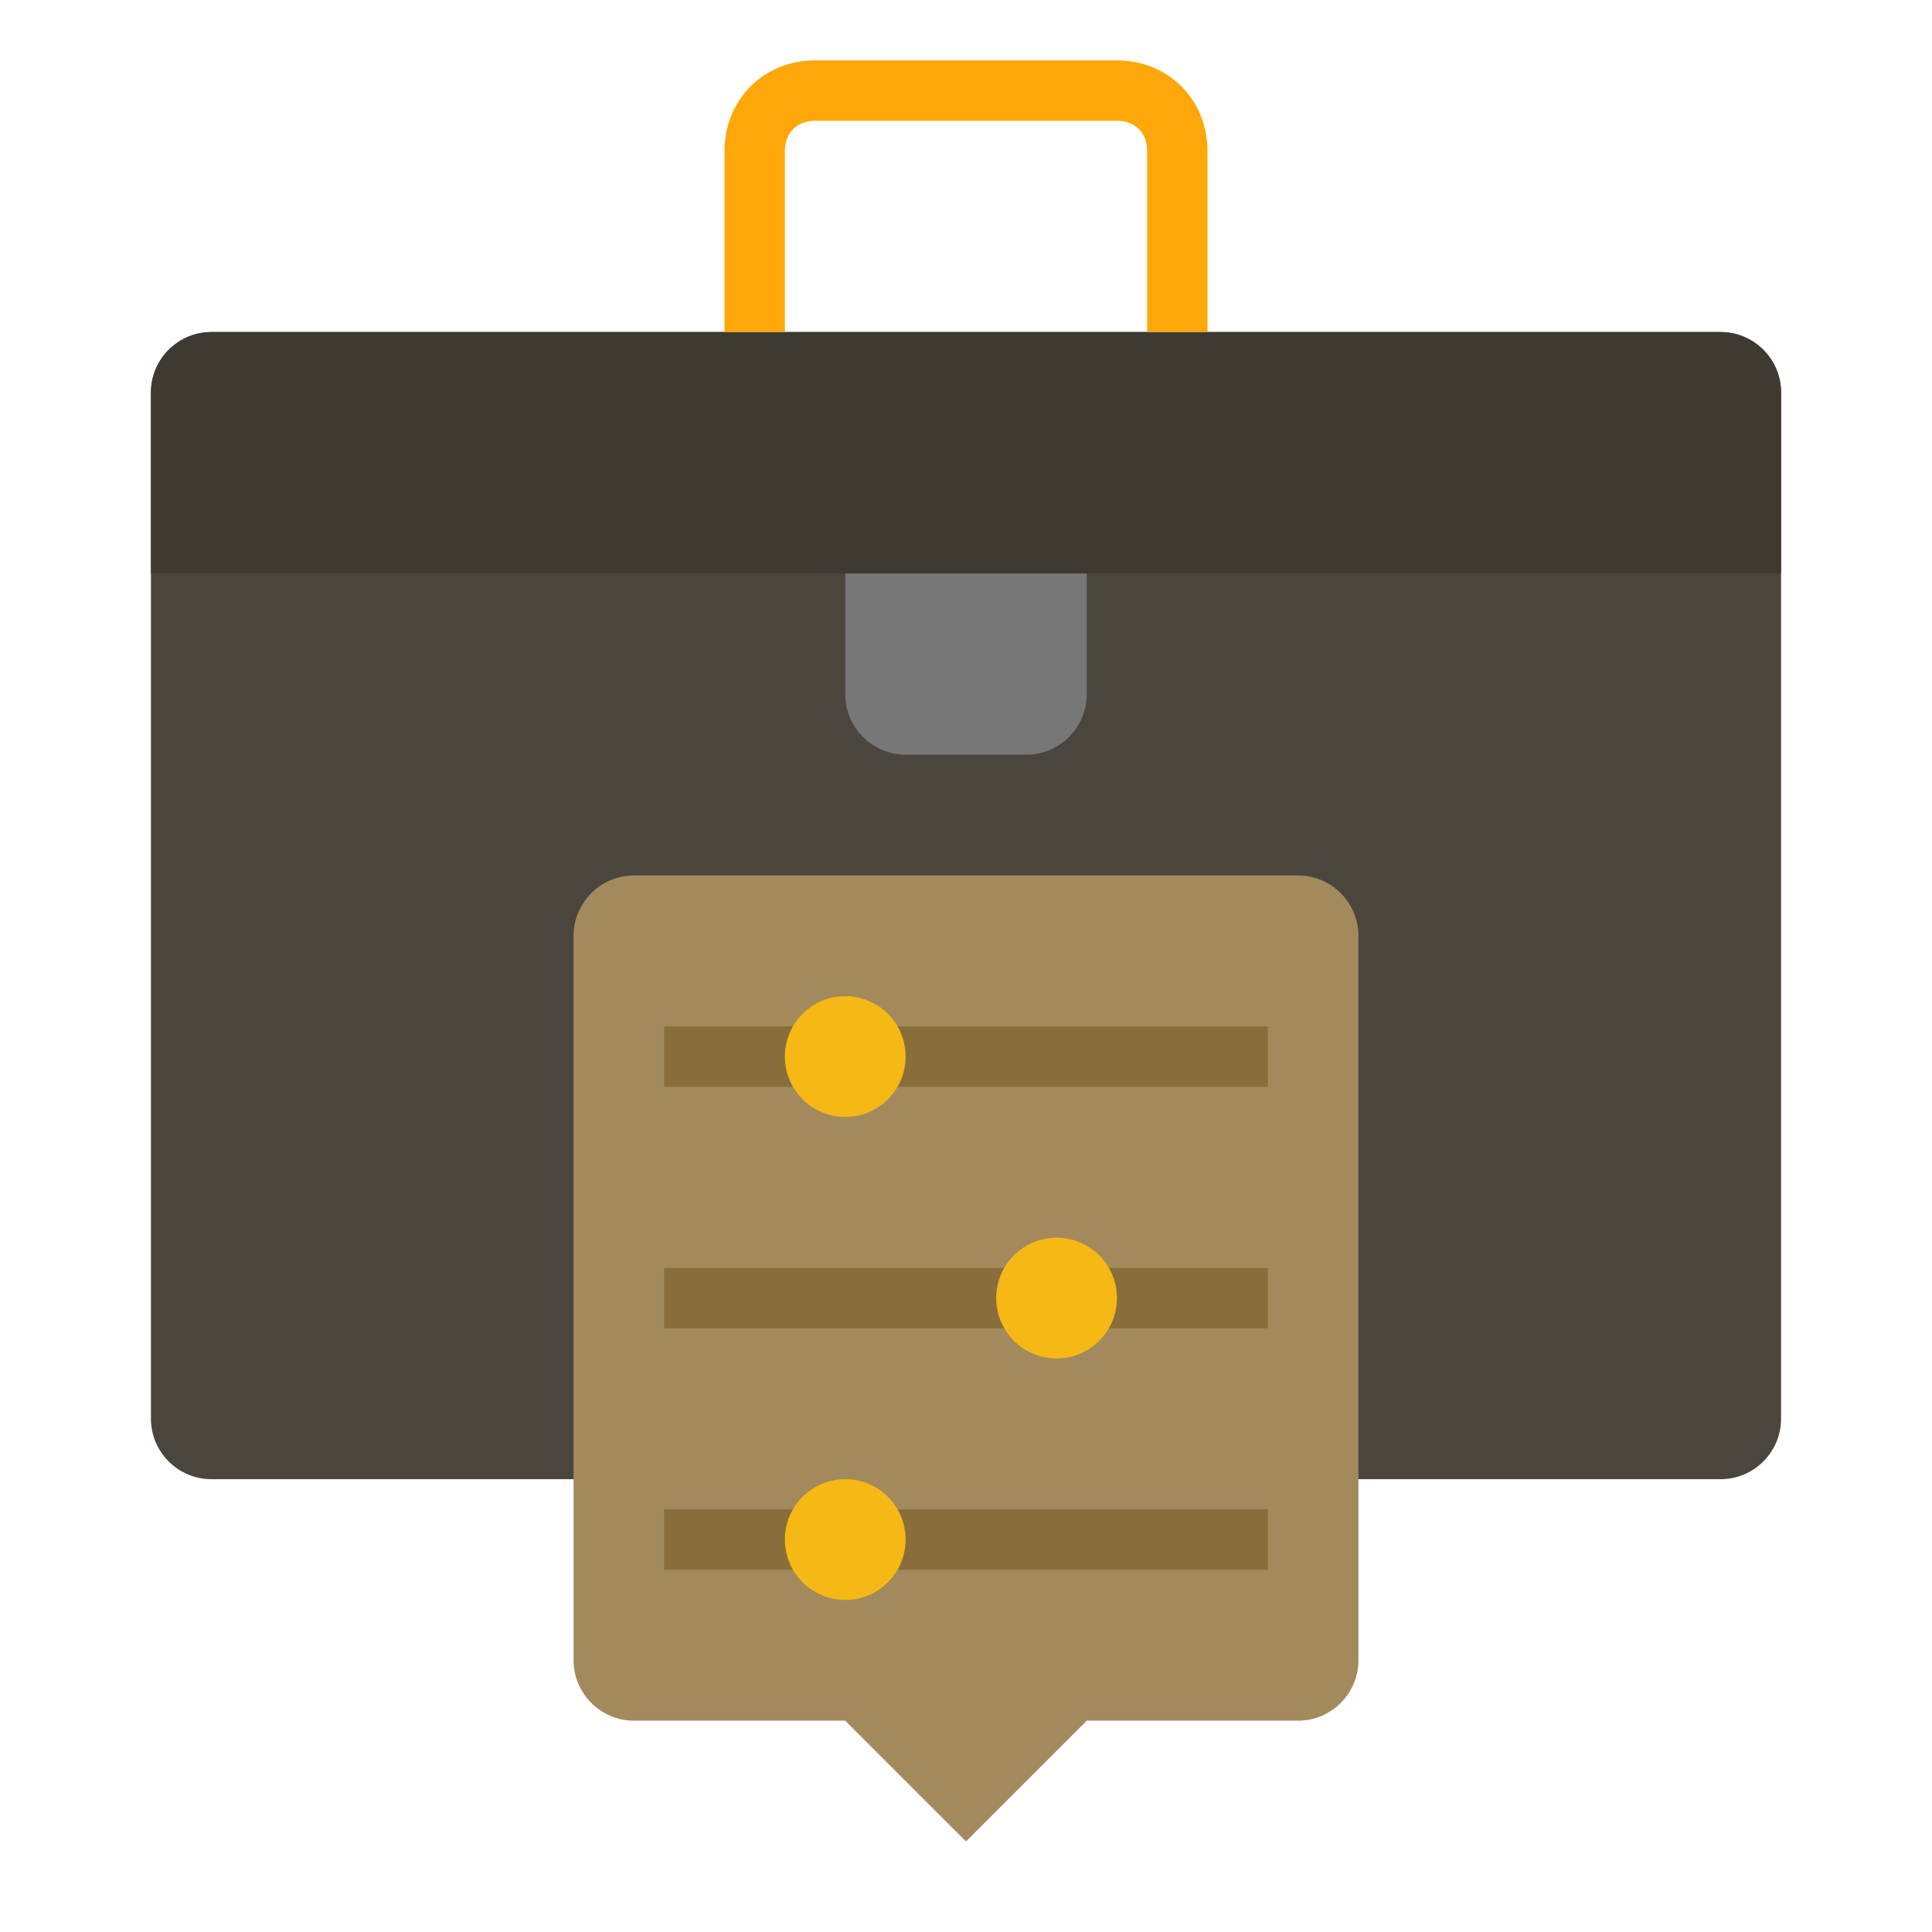
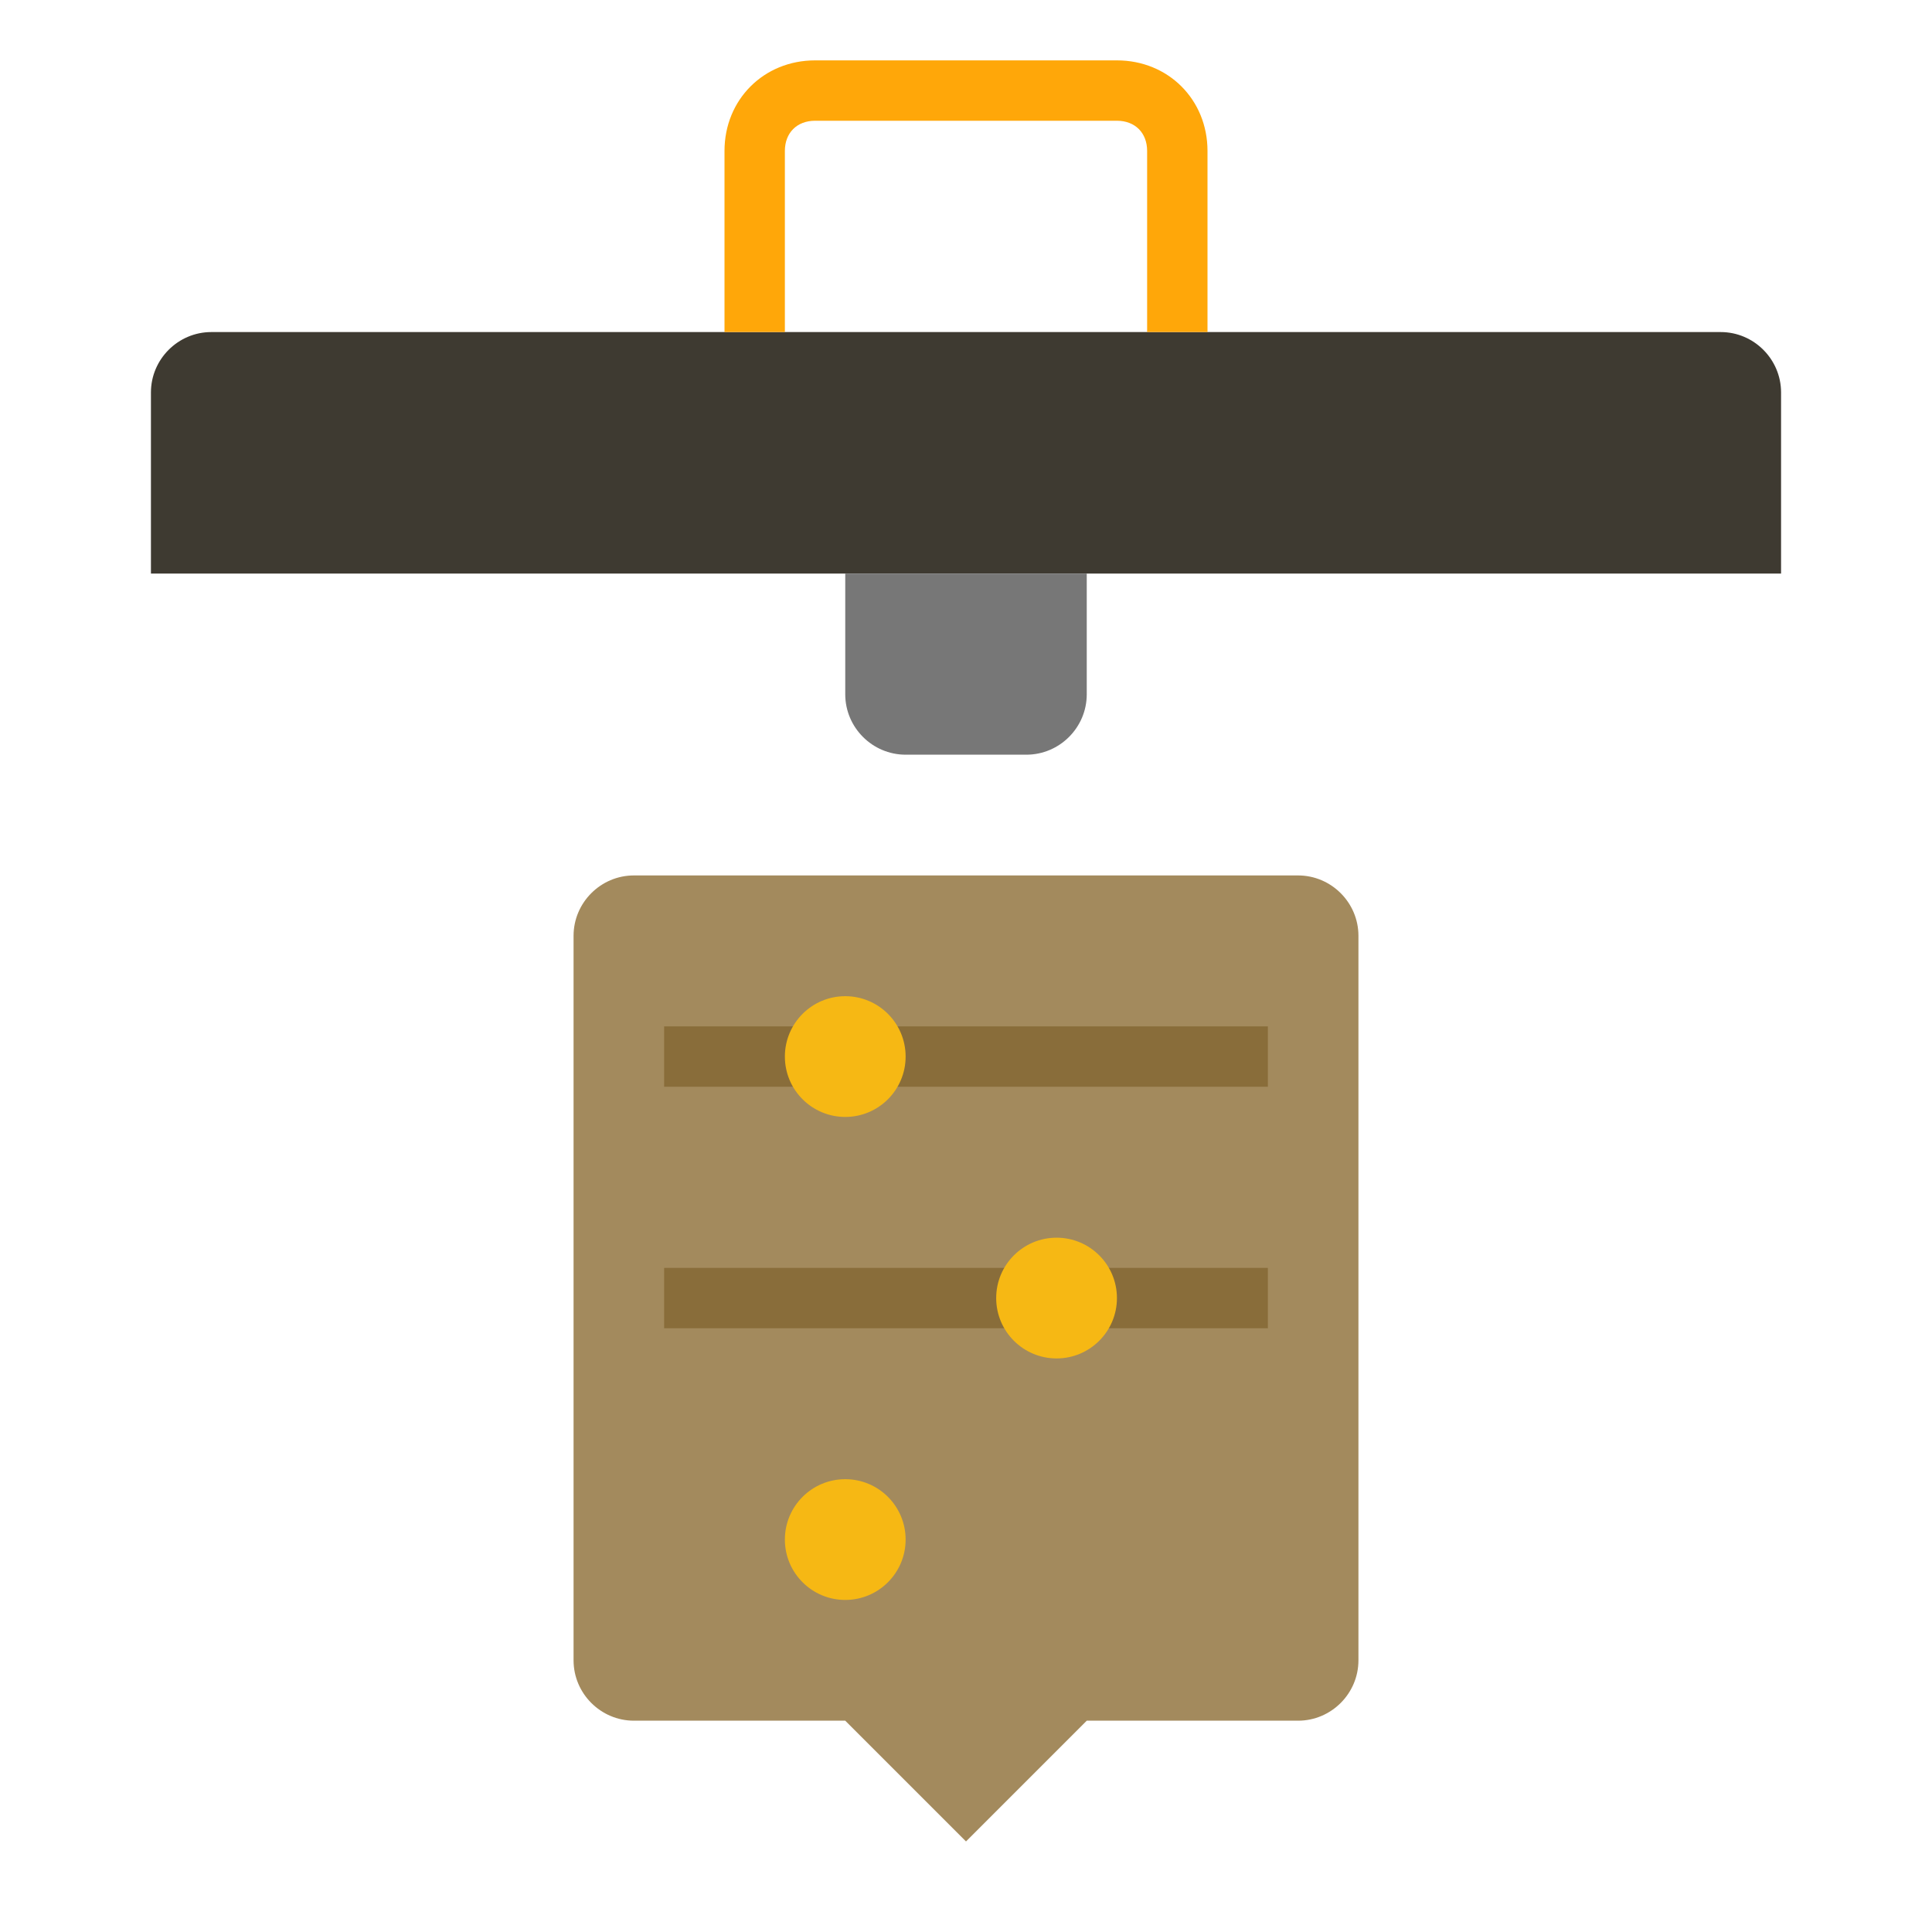
<svg xmlns="http://www.w3.org/2000/svg" viewBox="0 0 64 64" id="AdjustBusiness">
-   <path fill="#4b463d" d="M19 49H7c-1.1 0-2-.9-2-2V13c0-1.1.9-2 2-2h50c1.1 0 2 .9 2 2v34c0 1.1-.9 2-2 2H45" class="color3f3f3f svgShape" />
  <path fill="#3e3a31" d="M5 19h54v-6c0-1.1-.9-2-2-2H7c-1.1 0-2 .9-2 2v6z" class="color2b2b2b svgShape" />
  <path d="M40 11h-2V5c0-.6-.4-1-1-1H27c-.6 0-1 .4-1 1v6h-2V5c0-1.7 1.3-3 3-3h10c1.7 0 3 1.3 3 3v6z" fill="#ffa709" class="color000000 svgShape" />
  <path fill="#777777" d="M28 19v4c0 1.1.9 2 2 2h4c1.1 0 2-.9 2-2v-4h-8z" class="color777777 svgShape" />
  <path fill="#a38a5d" d="M43 57h-7l-4 4-4-4h-7c-1.1 0-2-.9-2-2V31c0-1.1.9-2 2-2h22c1.1 0 2 .9 2 2v24c0 1.1-.9 2-2 2z" class="color5da364 svgShape" />
  <path fill="#896d3a" d="M22 42h20v2H22z" class="color3a6289 svgShape" />
  <circle cx="35" cy="43" r="2" fill="#f6b814" class="colorf4c167 svgShape" />
-   <path fill="#896d3a" d="M22 50h20v2H22z" class="color3a6289 svgShape" />
  <circle cx="28" cy="51" r="2" fill="#f6b814" class="colorf4c167 svgShape" />
  <path fill="#896d3a" d="M22 34h20v2H22z" class="color3a6289 svgShape" />
  <circle cx="28" cy="35" r="2" fill="#f6b814" class="colorf4c167 svgShape" />
</svg>